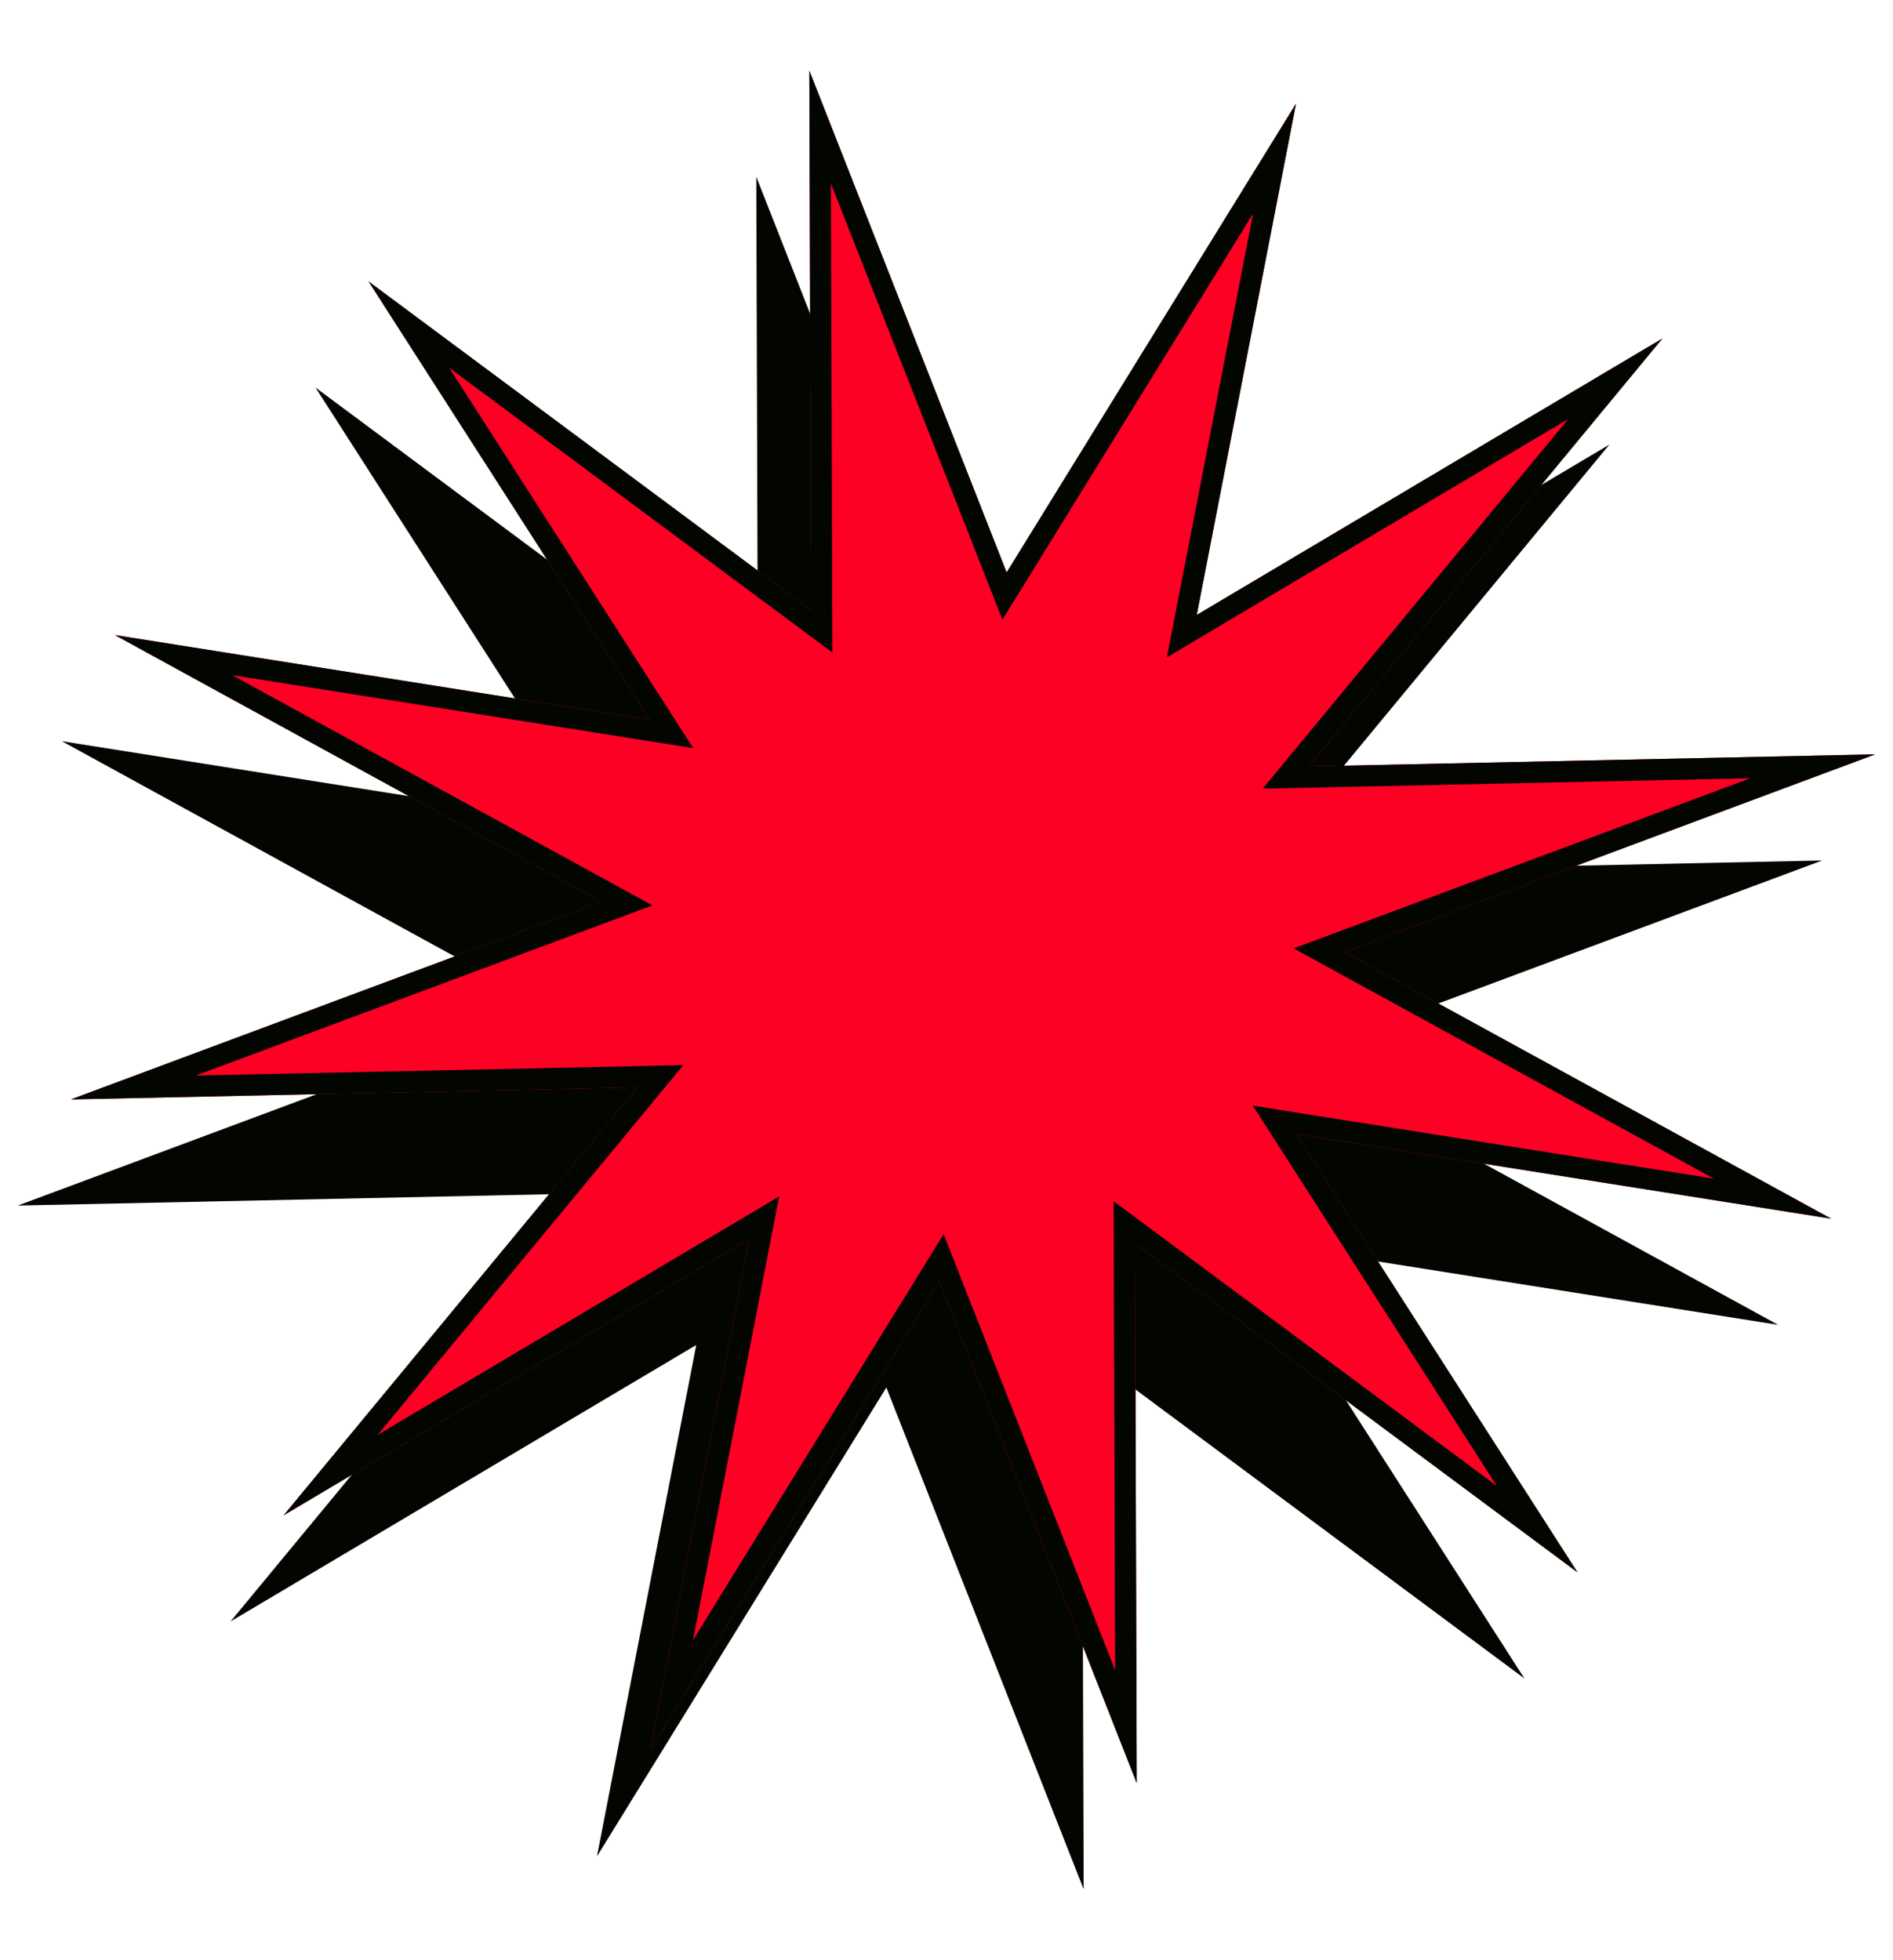
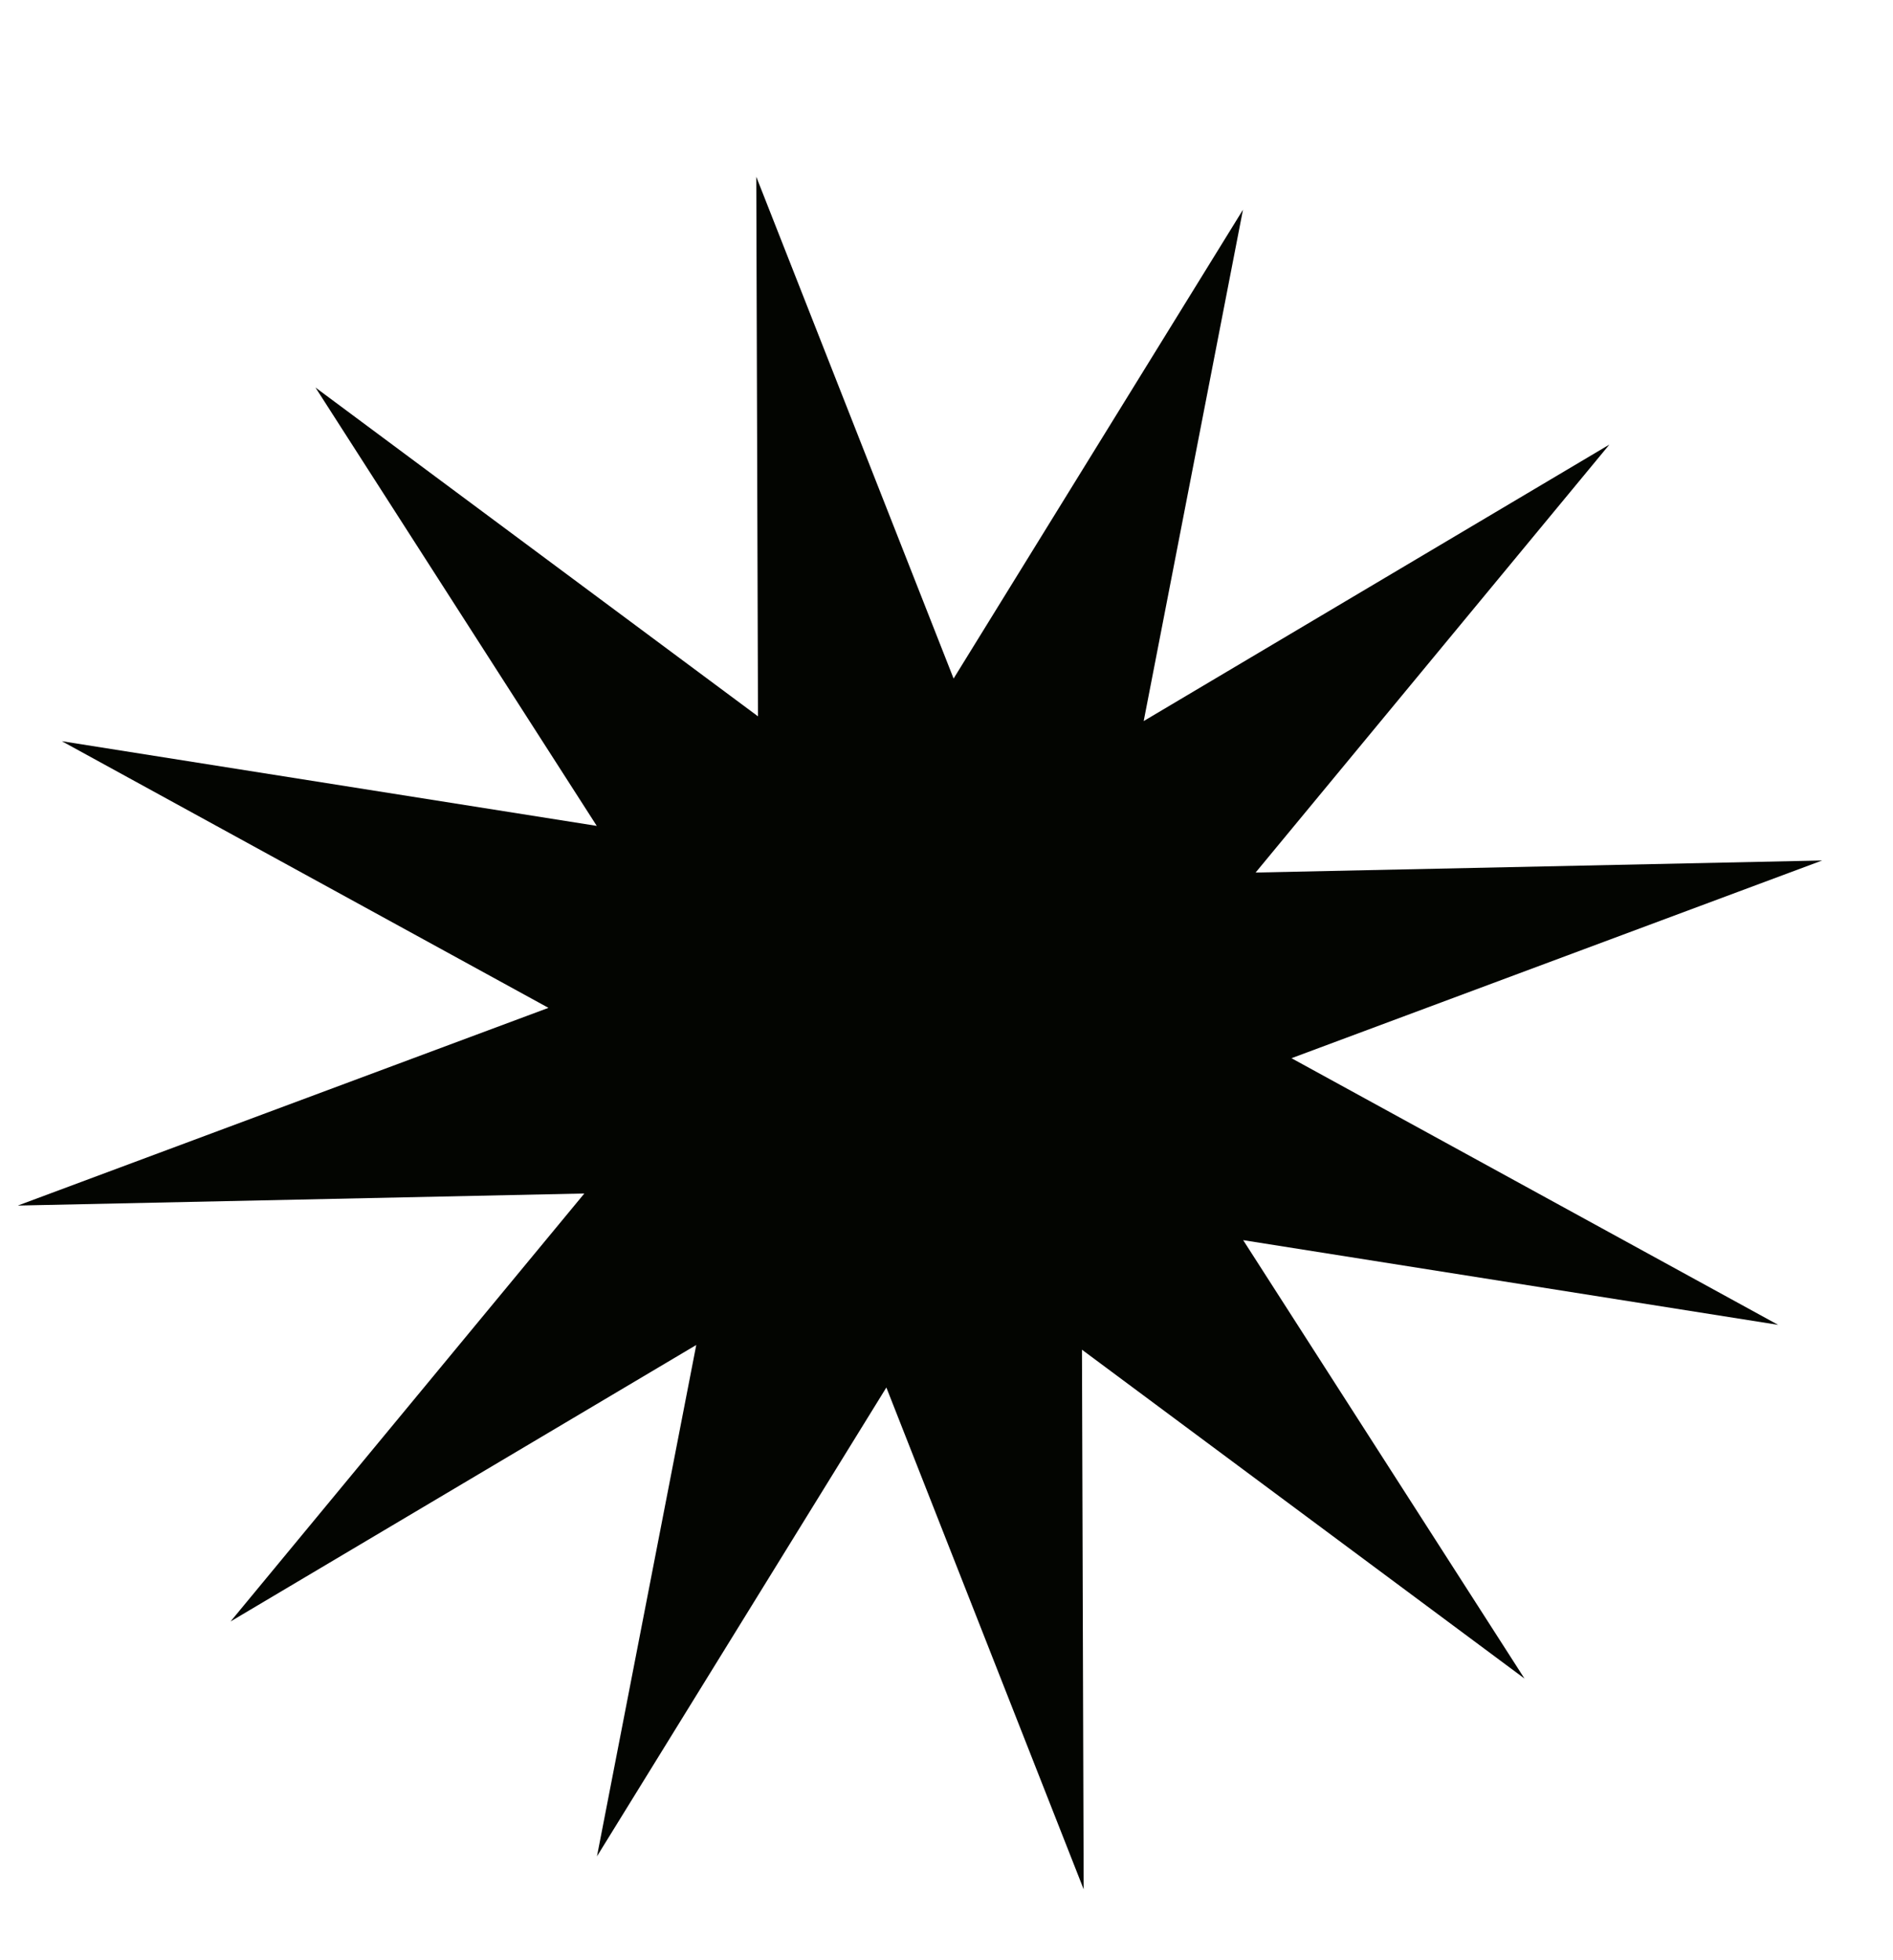
<svg xmlns="http://www.w3.org/2000/svg" id="Layer_1" data-name="Layer 1" viewBox="0 0 166.583 172.439">
  <defs>
    <style>
      .cls-1 {
        fill: #030501;
      }

      .cls-2 {
        fill: #ff0025;
      }
    </style>
  </defs>
  <g>
    <polygon class="cls-1" points="51.421 105.008 20.287 142.663 61.27 118.336 52.534 163.324 77.999 122.076 95.362 166.226 95.213 118.752 134.153 147.682 134.153 147.682 134.153 147.682 109.399 109.112 156.474 116.564 113.65 93.104 160.349 75.708 110.493 76.769 141.627 39.114 100.645 63.441 109.381 18.453 83.916 59.701 66.552 15.552 66.702 63.025 27.761 34.095 27.761 34.095 27.761 34.095 52.515 72.665 5.441 65.213 48.264 88.674 1.565 106.069 51.421 105.008" />
-     <polygon class="cls-2" points="118.32 83.766 165.018 66.37 115.162 67.431 146.296 29.776 105.314 54.103 114.05 9.115 88.585 50.363 71.221 6.214 71.371 53.687 32.43 24.757 57.184 63.327 10.11 55.875 52.933 79.336 6.234 96.731 56.09 95.67 24.956 133.325 65.939 108.998 57.203 153.986 82.668 112.738 100.031 156.888 99.882 109.414 138.822 138.344 114.068 99.774 161.143 107.226 118.32 83.766" />
-     <path class="cls-1" d="M56.09,95.67,24.956,133.325l40.983-24.328-8.736,44.988,25.465-41.248,17.364,44.15-.149-47.474,38.94,28.93-24.754-38.57,47.075,7.452L118.32,83.766,165.018,66.37l-49.856,1.061L146.296,29.776,105.314,54.103,114.05,9.115,88.585,50.363,71.221,6.213l.149,47.474L32.43,24.757l24.754,38.57L10.11,55.875l42.823,23.46L6.234,96.731ZM53.83,77.698,20.429,59.4,56.892,65.172l4.112.651-2.249-3.504L39.525,32.354,70.257,55.186,73.25,57.409l-.012-3.728L73.12,16.143l13.727,34.903,1.366,3.474,1.961-3.176,20.094-32.548L103.48,53.747l-.794,4.087,3.58-2.125,31.745-18.844L113.723,66.241l-2.599,3.144,4.078-.087,38.824-.826L117.668,82.016l-3.827,1.426,3.582,1.962,33.401,18.298L114.36,97.93l-4.112-.651,2.249,3.504,19.231,29.964-30.732-22.832-2.993-2.223.012,3.728.118,37.538-13.727-34.903-1.366-3.474-1.961,3.176L60.985,144.305l6.787-34.951.794-4.087-3.58,2.125L33.241,126.236,57.529,96.86l2.599-3.144L56.05,93.803l-38.824.826L53.585,81.086l3.827-1.426Z" />
  </g>
</svg>